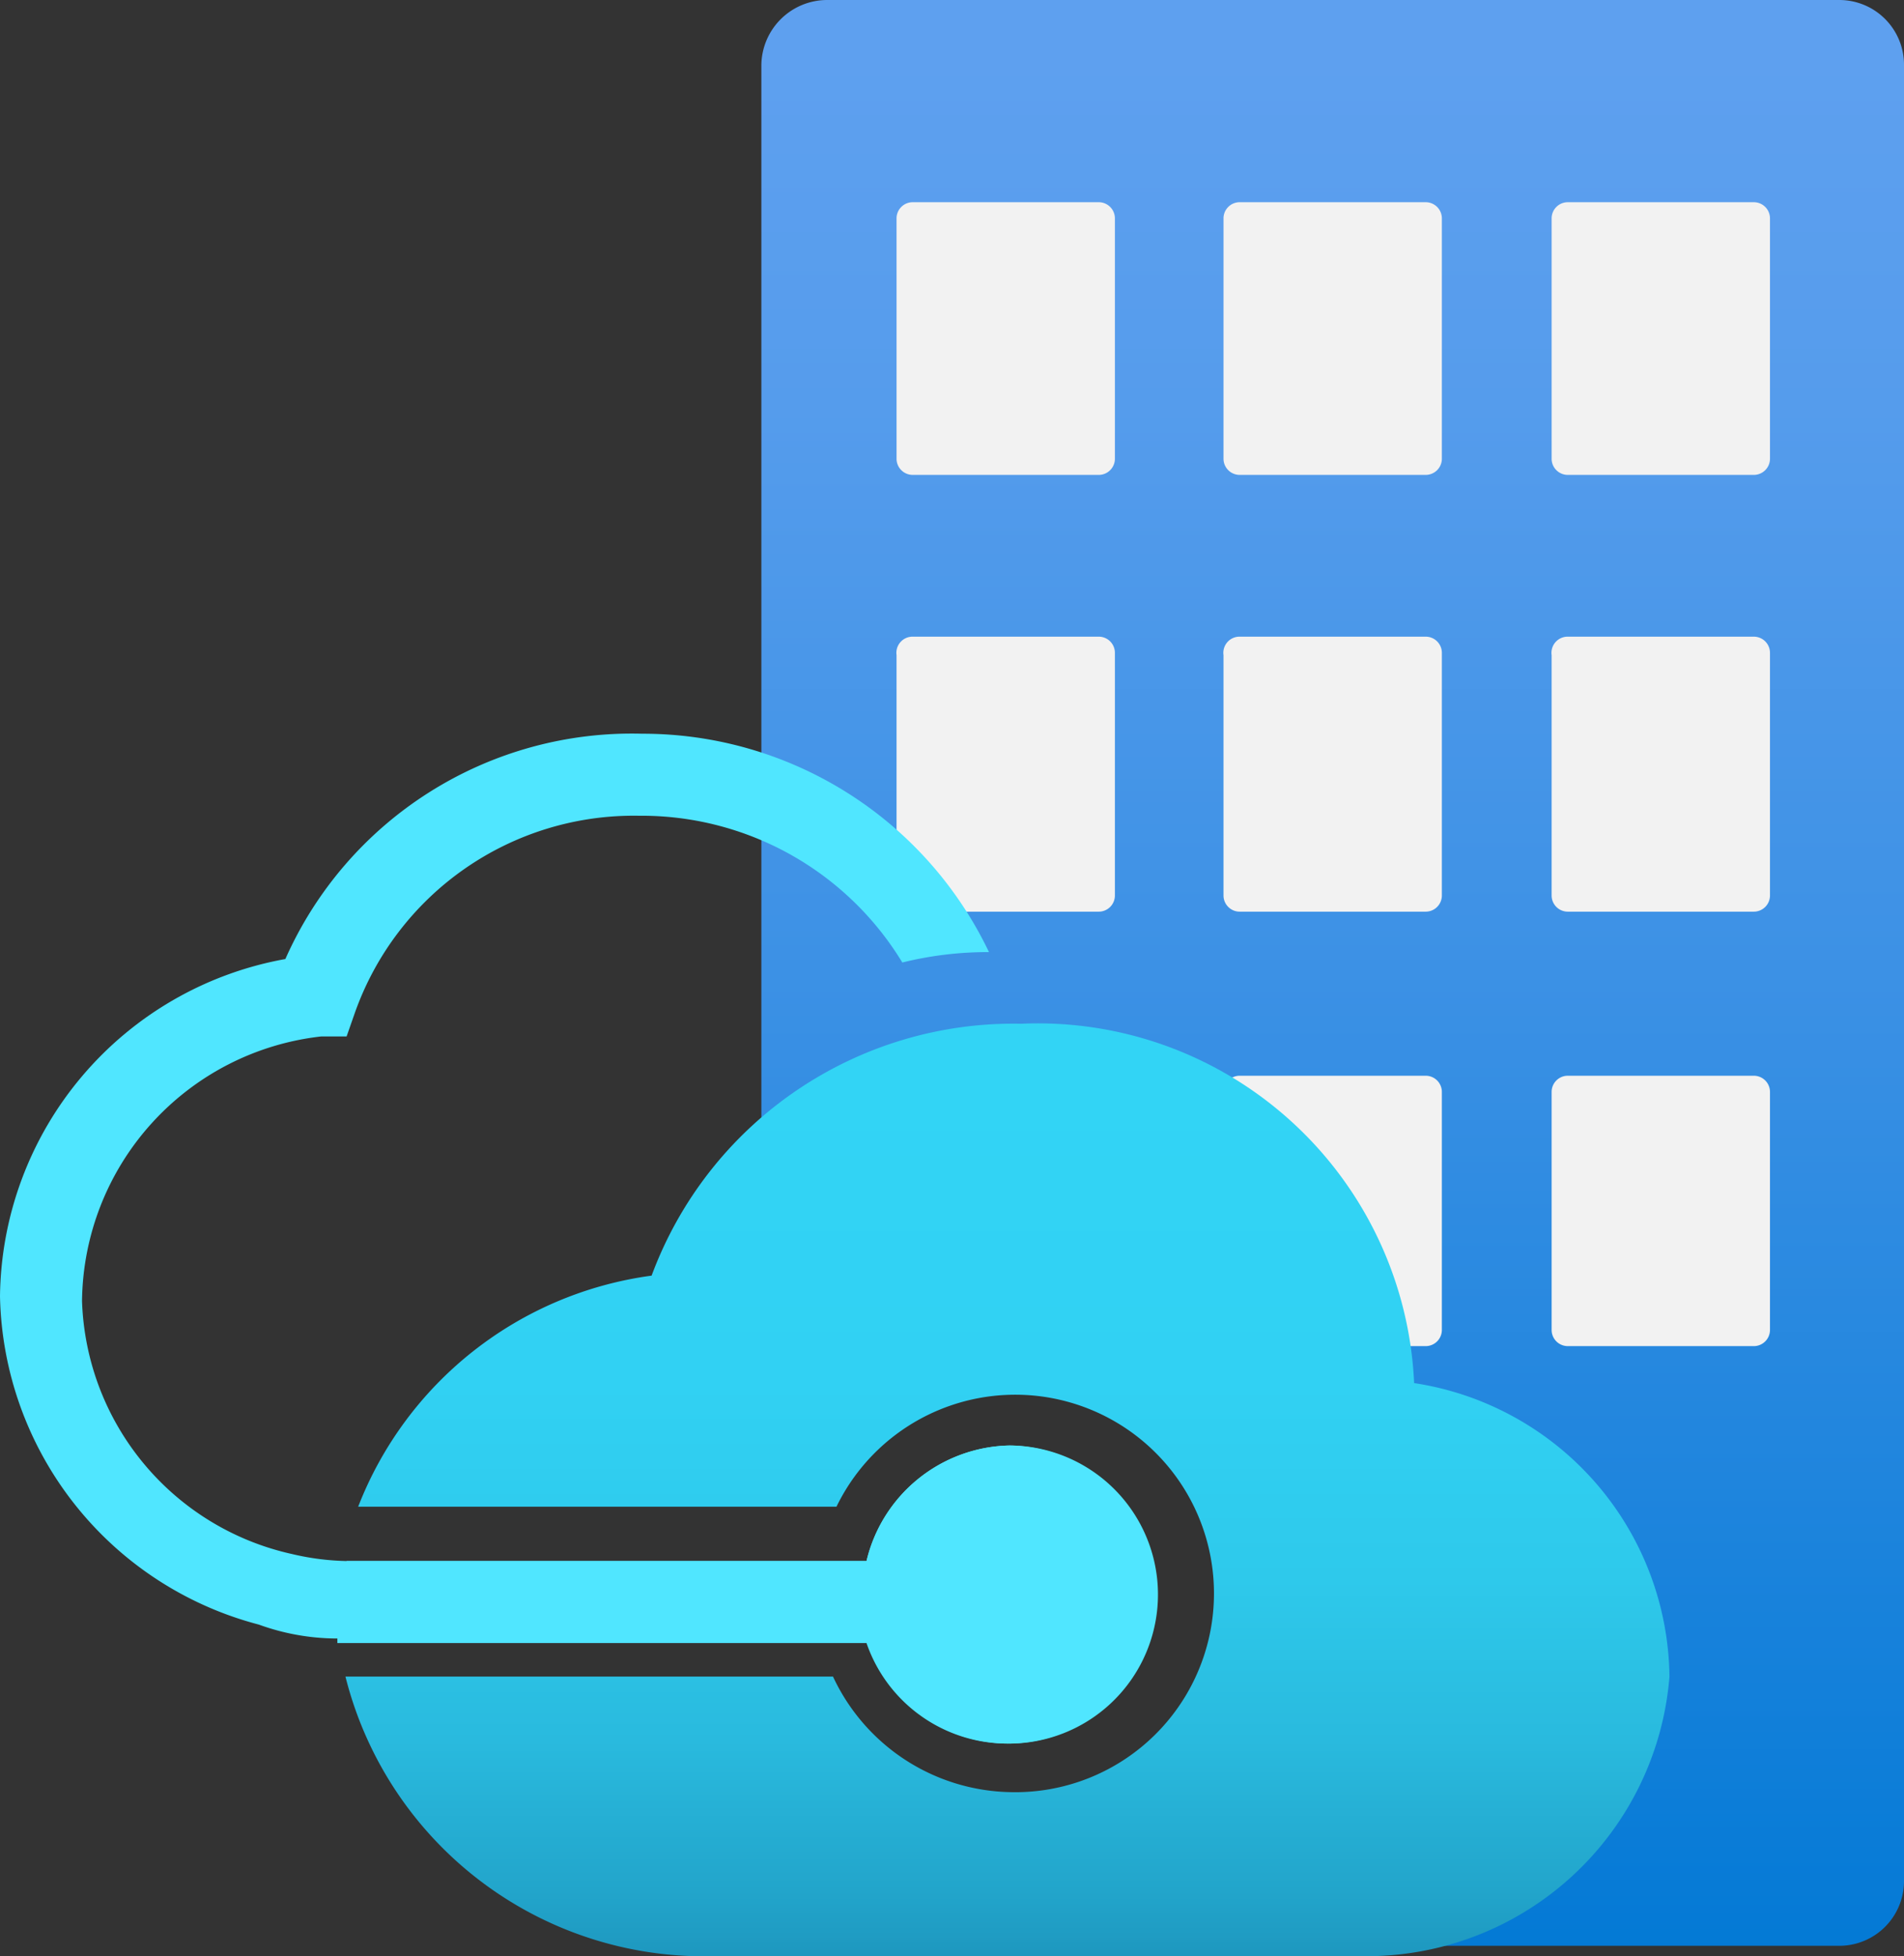
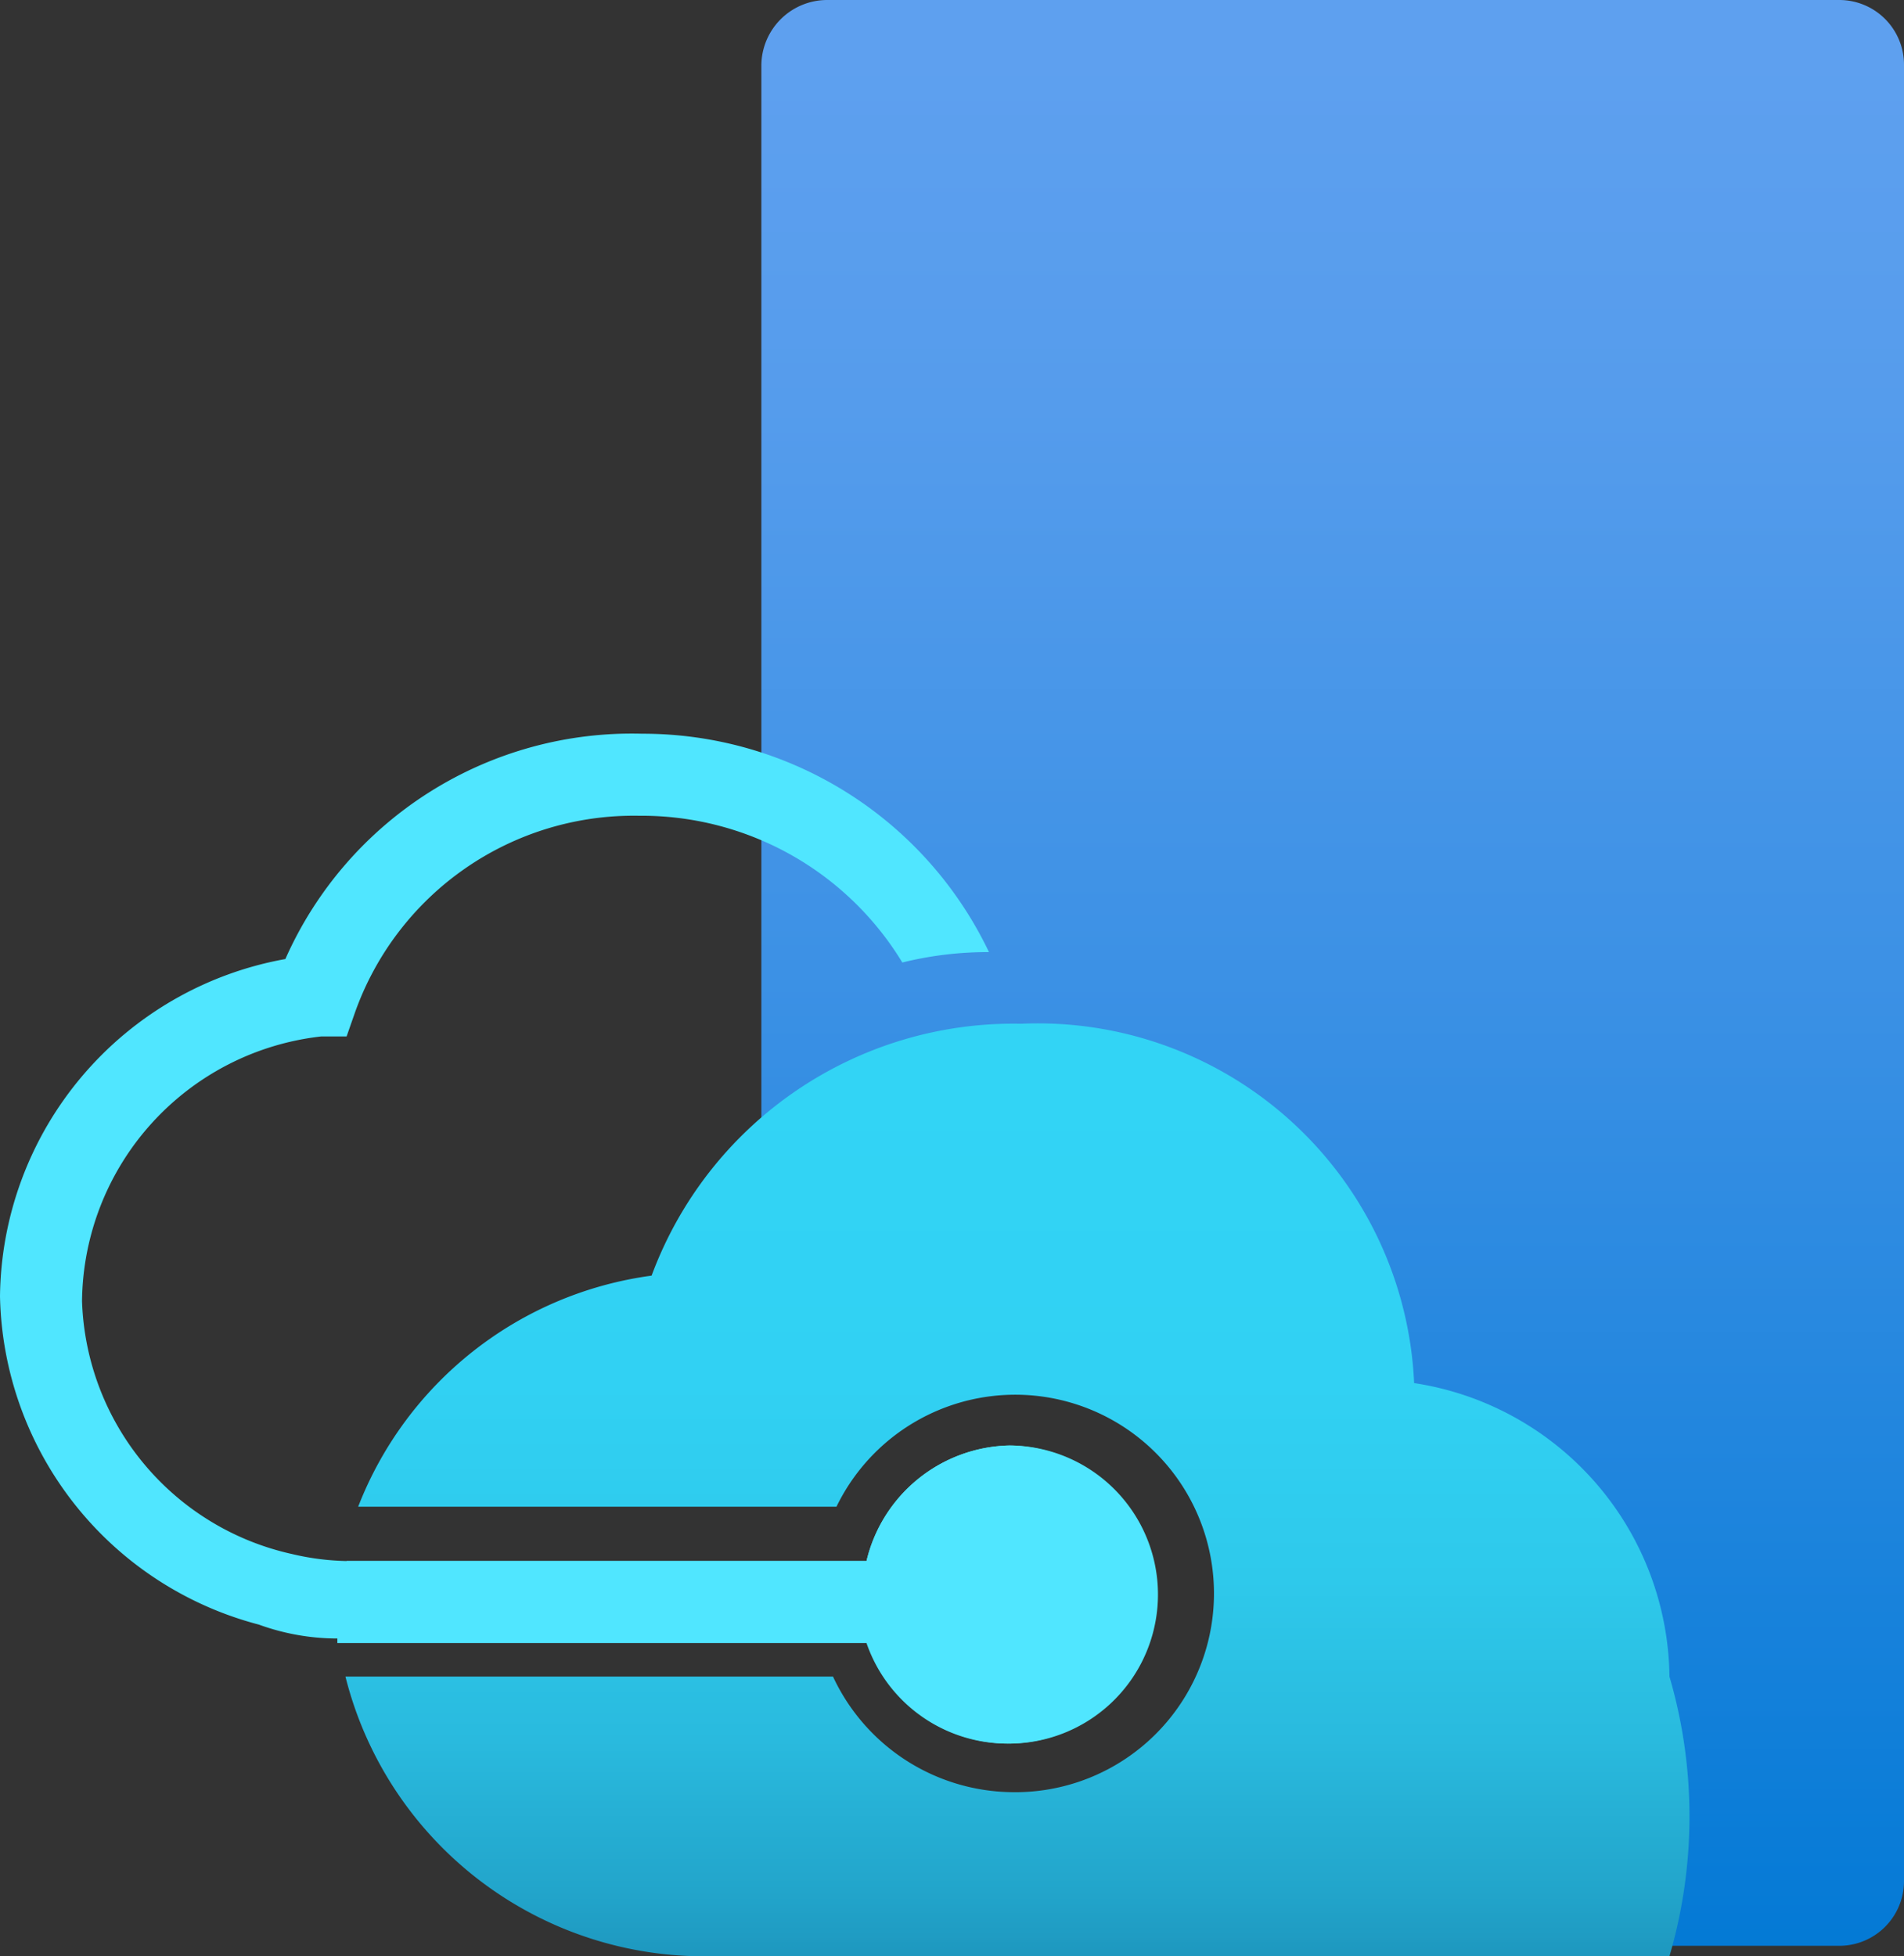
<svg xmlns="http://www.w3.org/2000/svg" xmlns:ns1="http://sodipodi.sourceforge.net/DTD/sodipodi-0.dtd" xmlns:ns2="http://www.inkscape.org/namespaces/inkscape" width="16.48" height="16.931" viewBox="0 0 16.48 16.931" version="1.1" id="svg1850" ns1:docname="Azure_Stack.svg" ns2:version="0.92.3 (2405546, 2018-03-11)">
  <rect x="0" y="0" width="16.48" height="16.931" fill="#333333" stroke="none" />
  <ns1:namedview pagecolor="#ffffff" bordercolor="#666666" borderopacity="1" objecttolerance="10" gridtolerance="10" guidetolerance="10" ns2:pageopacity="0" ns2:pageshadow="2" ns2:window-width="1920" ns2:window-height="1017" id="namedview1852" showgrid="false" fit-margin-top="0" fit-margin-left="0" fit-margin-right="0" fit-margin-bottom="0" ns2:zoom="48.111111" ns2:cx="8.24" ns2:cy="8.4209095" ns2:window-x="-8" ns2:window-y="-8" ns2:window-maximized="1" ns2:current-layer="svg1850" />
  <defs id="defs1834">
    <linearGradient id="f88be120-e228-4e82-b7ea-9cc753ab1741" x1="12.3" y1="0.49" x2="12.3" y2="17.33" gradientUnits="userSpaceOnUse" gradientTransform="translate(0.76,0.49)">
      <stop offset="0" stop-color="#5ea0ef" id="stop1808" />
      <stop offset="0.18" stop-color="#559cec" id="stop1810" />
      <stop offset="0.47" stop-color="#3c91e5" id="stop1812" />
      <stop offset="0.84" stop-color="#1380da" id="stop1814" />
      <stop offset="1" stop-color="#0078d4" id="stop1816" />
    </linearGradient>
    <linearGradient id="ba0a489b-e6fc-478b-a844-ae016f2be8bf" x1="9.48" y1="17.51" x2="9.48" y2="9.35" gradientUnits="userSpaceOnUse" gradientTransform="translate(0.76,0.49)">
      <stop offset="0" stop-color="#198ab3" id="stop1819" />
      <stop offset="0" stop-color="#198ab3" id="stop1821" />
      <stop offset="0.14" stop-color="#22a5cb" id="stop1823" />
      <stop offset="0.3" stop-color="#29bade" id="stop1825" />
      <stop offset="0.47" stop-color="#2ec9eb" id="stop1827" />
      <stop offset="0.68" stop-color="#31d1f3" id="stop1829" />
      <stop offset="1" stop-color="#32d4f5" id="stop1831" />
    </linearGradient>
  </defs>
  <g id="b1186d34-5ca3-4e43-992d-40ecef5e891b" transform="translate(-0.76,-0.49)">
    <g id="g1845">
      <path d="M 16.68,0.49 H 7.92 A 0.57,0.57 0 0 0 7.35,1.05 v 12.48 a 10.47,10.47 0 0 1 1.42,-1 h 1.66 l 0.92,1.22 v 1.85 l -1.16,0.84 -1.61,-0.2 -1.23,-1.16 v 1.69 a 0.57,0.57 0 0 0 0.57,0.56 h 8.76 a 0.56,0.56 0 0 0 0.56,-0.56 V 1.05 A 0.56,0.56 0 0 0 16.68,0.49 Z" id="path1836" ns2:connector-curvature="0" style="fill:url(#f88be120-e228-4e82-b7ea-9cc753ab1741)" />
-       <path id="af47f827-8b1b-4acd-8974-8eafe35490c9" d="m 8.66,2.24 h 1.61 a 0.14,0.14 0 0 1 0.14,0.14 V 4.46 A 0.14,0.14 0 0 1 10.27,4.6 H 8.66 A 0.14,0.14 0 0 1 8.52,4.46 V 2.38 A 0.14,0.14 0 0 1 8.66,2.24 Z m 2.83,0 h 1.61 a 0.14,0.14 0 0 1 0.14,0.14 V 4.46 A 0.14,0.14 0 0 1 13.1,4.6 H 11.49 A 0.14,0.14 0 0 1 11.35,4.46 V 2.38 a 0.14,0.14 0 0 1 0.14,-0.14 z m 2.84,0 h 1.61 a 0.14,0.14 0 0 1 0.14,0.14 V 4.46 A 0.14,0.14 0 0 1 15.94,4.6 H 14.33 A 0.14,0.14 0 0 1 14.19,4.46 V 2.38 A 0.14,0.14 0 0 1 14.33,2.24 Z M 8.66,6 h 1.61 a 0.14,0.14 0 0 1 0.14,0.14 v 2.1 A 0.14,0.14 0 0 1 10.27,8.38 H 8.66 A 0.14,0.14 0 0 1 8.52,8.24 V 6.16 A 0.14,0.14 0 0 1 8.66,6 Z m 2.83,0 h 1.61 a 0.14,0.14 0 0 1 0.14,0.14 v 2.1 A 0.14,0.14 0 0 1 13.1,8.38 H 11.49 A 0.14,0.14 0 0 1 11.35,8.24 V 6.16 A 0.14,0.14 0 0 1 11.49,6 Z m 2.84,0 h 1.61 a 0.14,0.14 0 0 1 0.14,0.14 v 2.1 A 0.14,0.14 0 0 1 15.94,8.38 H 14.33 A 0.14,0.14 0 0 1 14.19,8.24 V 6.16 A 0.14,0.14 0 0 1 14.33,6 Z M 8.66,9.8 h 1.61 a 0.14,0.14 0 0 1 0.14,0.14 V 12 a 0.14,0.14 0 0 1 -0.14,0.14 H 8.66 A 0.14,0.14 0 0 1 8.52,12 V 9.94 A 0.14,0.14 0 0 1 8.66,9.8 Z m 2.83,0 h 1.61 a 0.14,0.14 0 0 1 0.14,0.14 V 12 A 0.14,0.14 0 0 1 13.1,12.14 H 11.49 A 0.14,0.14 0 0 1 11.35,12 V 9.94 A 0.14,0.14 0 0 1 11.49,9.8 Z m 0,3.78 h 1.61 a 0.14,0.14 0 0 1 0.14,0.14 V 16.8 A 0.14,0.14 0 0 1 13.1,16.94 H 11.49 A 0.14,0.14 0 0 1 11.35,16.8 v -3.08 a 0.14,0.14 0 0 1 0.14,-0.14 z M 14.33,9.8 h 1.61 a 0.14,0.14 0 0 1 0.14,0.14 V 12 a 0.14,0.14 0 0 1 -0.14,0.14 H 14.33 A 0.14,0.14 0 0 1 14.19,12 V 9.94 A 0.14,0.14 0 0 1 14.33,9.8 Z" ns2:connector-curvature="0" style="fill:#f2f2f2" />
      <path d="m 9.5,13 a 1.3,1.3 0 0 0 -1.24,1 h -4.5 a 2.82,2.82 0 0 0 -0.08,0.65 v 0.06 H 8.26 A 1.29,1.29 0 1 0 9.5,13 Z" id="path1839" ns2:connector-curvature="0" style="fill:#50e6ff" />
-       <path d="m 13,12.46 a 3.26,3.26 0 0 0 -3.4,-3.11 3.34,3.34 0 0 0 -3.2,2.18 3.18,3.18 0 0 0 -2.54,2 H 8 A 1.72,1.72 0 1 1 9.5,16 1.73,1.73 0 0 1 7.97,15 H 3.75 a 3.2,3.2 0 0 0 3.18,2.42 h 5.54 0.14 A 2.63,2.63 0 0 0 15.21,15 2.6,2.6 0 0 0 13,12.46 Z" id="path1841" ns2:connector-curvature="0" style="fill:url(#ba0a489b-e6fc-478b-a844-ae016f2be8bf)" />
+       <path d="m 13,12.46 a 3.26,3.26 0 0 0 -3.4,-3.11 3.34,3.34 0 0 0 -3.2,2.18 3.18,3.18 0 0 0 -2.54,2 H 8 A 1.72,1.72 0 1 1 9.5,16 1.73,1.73 0 0 1 7.97,15 H 3.75 a 3.2,3.2 0 0 0 3.18,2.42 A 2.63,2.63 0 0 0 15.21,15 2.6,2.6 0 0 0 13,12.46 Z" id="path1841" ns2:connector-curvature="0" style="fill:url(#ba0a489b-e6fc-478b-a844-ae016f2be8bf)" />
      <path d="M 9.5,13 A 1.3,1.3 0 0 0 8.26,14 H 3.76 A 2.22,2.22 0 0 1 3.29,13.94 2.32,2.32 0 0 1 1.47,11.75 2.33,2.33 0 0 1 3.54,9.46 H 3.76 L 3.83,9.26 A 2.56,2.56 0 0 1 6.29,7.55 2.64,2.64 0 0 1 8.57,8.82 3.08,3.08 0 0 1 9.32,8.73 3.32,3.32 0 0 0 6.32,6.84 3.28,3.28 0 0 0 3.23,8.79 3,3 0 0 0 0.76,11.71 3,3 0 0 0 3,14.55 v 0 a 2,2 0 0 0 0.73,0.12 H 8.26 A 1.29,1.29 0 1 0 9.5,13 Z" id="path1843" ns2:connector-curvature="0" style="fill:#50e6ff" />
    </g>
  </g>
</svg>